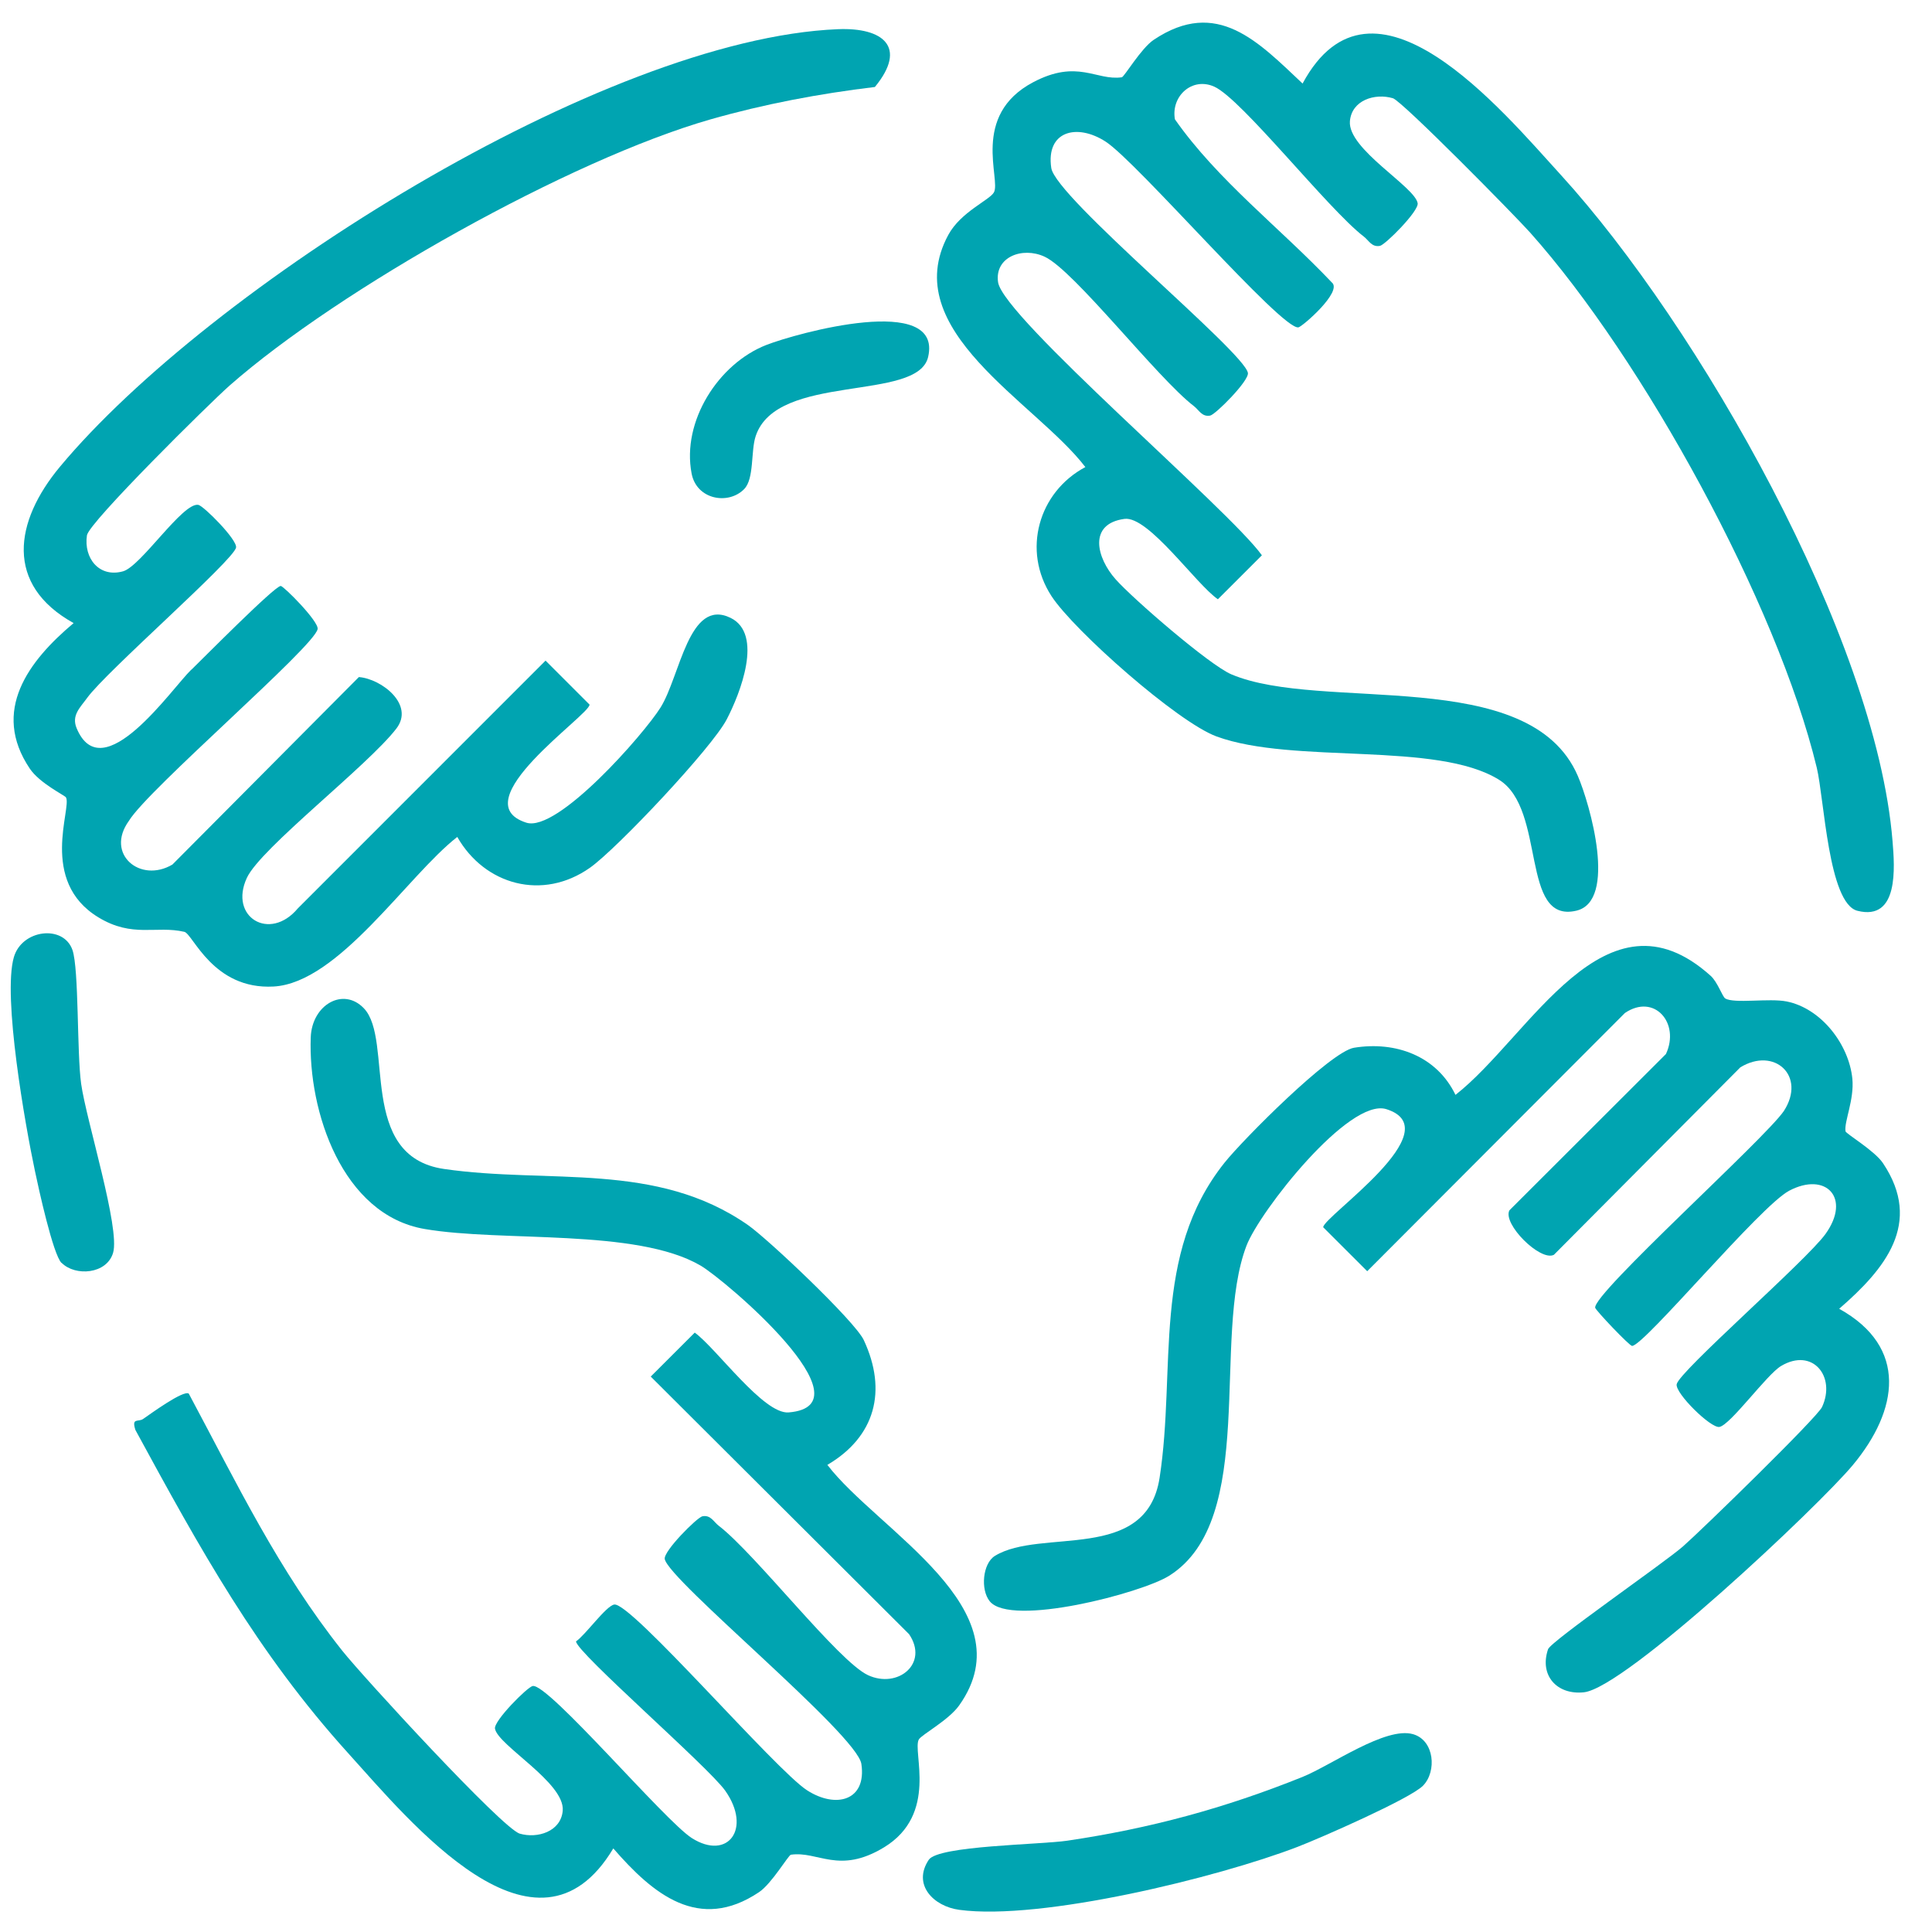
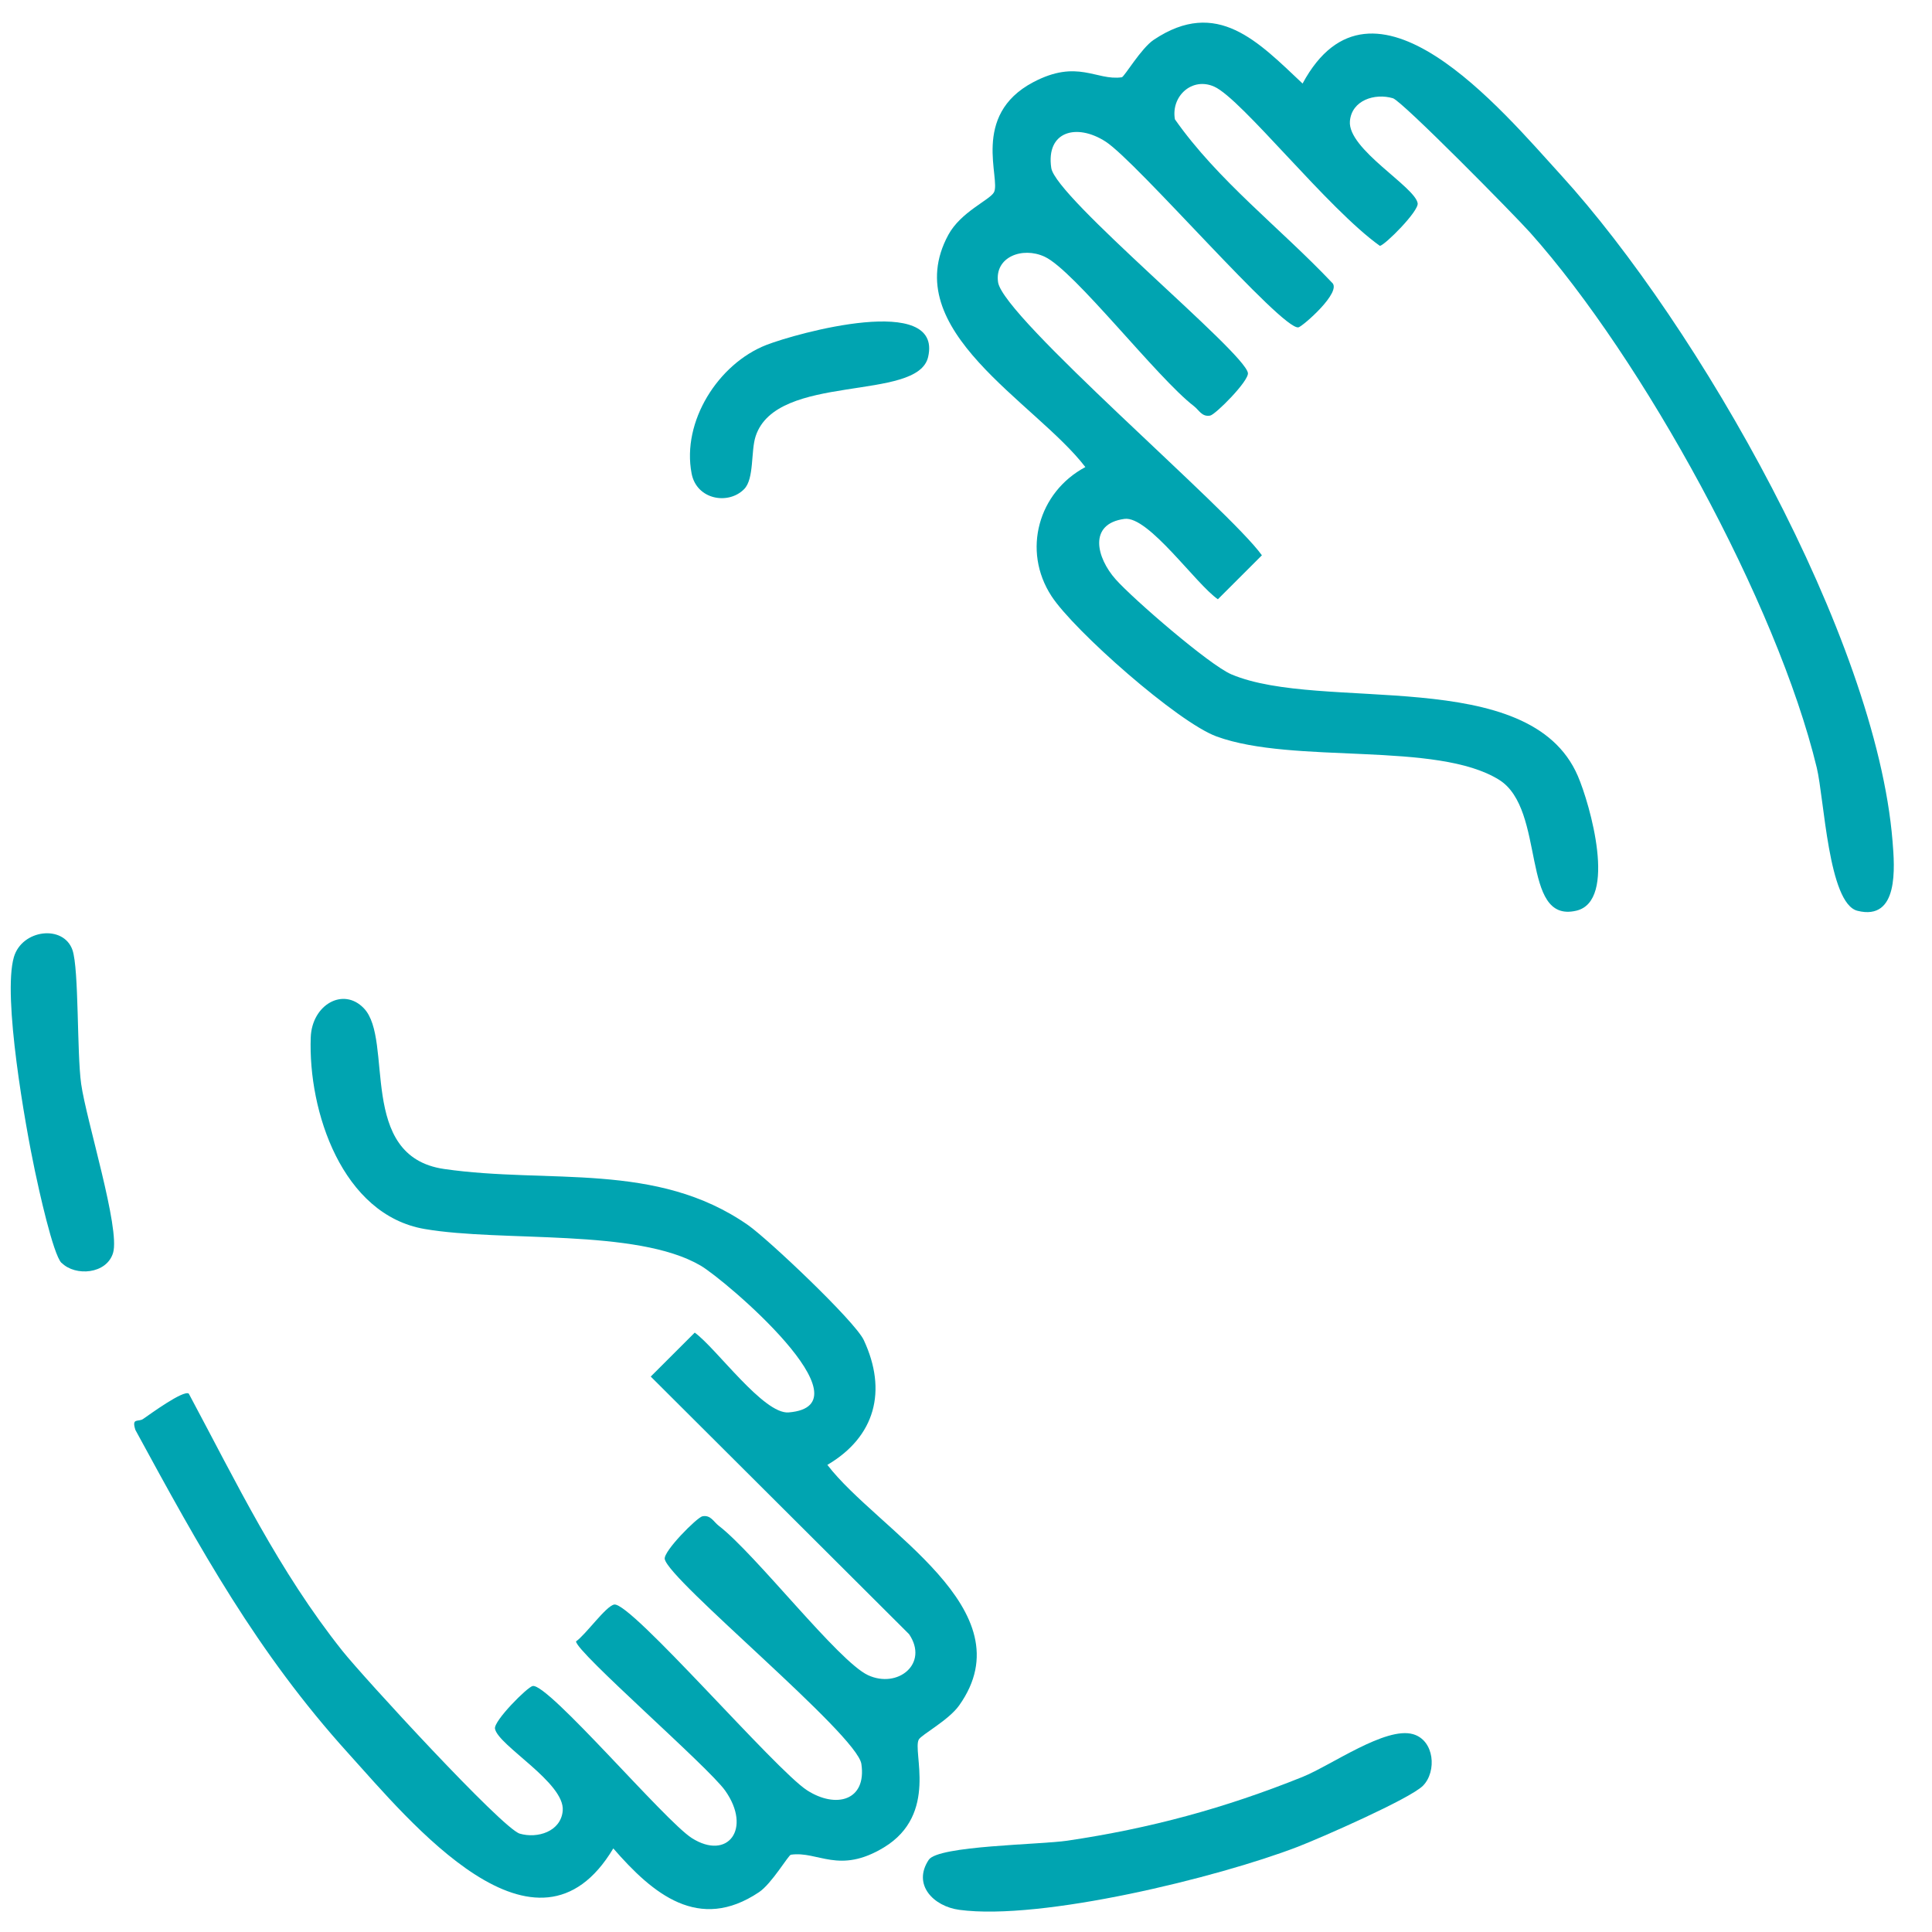
<svg xmlns="http://www.w3.org/2000/svg" width="45" height="45" viewBox="0 0 45 45" fill="none">
-   <path d="M30.34 1.945C31.969 -1.075 34.978 2.564 36.356 4.075C39.553 7.582 43.697 14.839 44.081 19.593C44.13 20.194 44.234 21.459 43.263 21.214C42.586 21.043 42.491 18.608 42.316 17.881C41.392 14.055 38.267 8.361 35.643 5.421C35.288 5.022 32.658 2.352 32.443 2.288C32.021 2.164 31.483 2.334 31.442 2.823C31.387 3.474 32.952 4.344 33.02 4.733C33.052 4.915 32.264 5.705 32.141 5.727C31.948 5.762 31.883 5.599 31.763 5.508C30.928 4.866 28.925 2.307 28.282 2.018C27.763 1.786 27.271 2.244 27.366 2.779C28.364 4.203 29.818 5.31 31.02 6.578C31.282 6.787 30.336 7.607 30.243 7.625C29.857 7.693 26.483 3.768 25.75 3.297C25.077 2.864 24.359 3.057 24.486 3.912C24.589 4.602 28.981 8.192 29.066 8.686C29.098 8.867 28.31 9.658 28.187 9.68C27.994 9.715 27.929 9.552 27.809 9.46C26.947 8.798 25.022 6.298 24.331 5.979C23.811 5.738 23.162 5.988 23.247 6.573C23.366 7.391 28.633 11.87 29.392 12.934L28.367 13.958C27.856 13.607 26.749 12.011 26.191 12.086C25.341 12.2 25.538 12.991 25.987 13.495C26.393 13.952 28.165 15.486 28.679 15.706C30.789 16.602 35.625 15.468 36.75 18.072C37.033 18.727 37.678 20.988 36.715 21.212C35.402 21.519 36.022 18.854 34.918 18.164C33.463 17.255 30.137 17.811 28.337 17.154C27.431 16.823 25.012 14.686 24.491 13.884C23.799 12.822 24.189 11.46 25.28 10.879C24.124 9.367 20.884 7.693 22.088 5.471C22.376 4.938 23.045 4.663 23.149 4.483C23.322 4.184 22.599 2.69 24.065 1.915C25.101 1.368 25.531 1.885 26.129 1.8C26.186 1.792 26.577 1.125 26.873 0.927C28.35 -0.061 29.308 0.976 30.341 1.947L30.34 1.945Z" fill="#00A4B1" />
+   <path d="M30.34 1.945C31.969 -1.075 34.978 2.564 36.356 4.075C39.553 7.582 43.697 14.839 44.081 19.593C44.13 20.194 44.234 21.459 43.263 21.214C42.586 21.043 42.491 18.608 42.316 17.881C41.392 14.055 38.267 8.361 35.643 5.421C35.288 5.022 32.658 2.352 32.443 2.288C32.021 2.164 31.483 2.334 31.442 2.823C31.387 3.474 32.952 4.344 33.02 4.733C33.052 4.915 32.264 5.705 32.141 5.727C30.928 4.866 28.925 2.307 28.282 2.018C27.763 1.786 27.271 2.244 27.366 2.779C28.364 4.203 29.818 5.31 31.02 6.578C31.282 6.787 30.336 7.607 30.243 7.625C29.857 7.693 26.483 3.768 25.75 3.297C25.077 2.864 24.359 3.057 24.486 3.912C24.589 4.602 28.981 8.192 29.066 8.686C29.098 8.867 28.31 9.658 28.187 9.68C27.994 9.715 27.929 9.552 27.809 9.46C26.947 8.798 25.022 6.298 24.331 5.979C23.811 5.738 23.162 5.988 23.247 6.573C23.366 7.391 28.633 11.87 29.392 12.934L28.367 13.958C27.856 13.607 26.749 12.011 26.191 12.086C25.341 12.2 25.538 12.991 25.987 13.495C26.393 13.952 28.165 15.486 28.679 15.706C30.789 16.602 35.625 15.468 36.75 18.072C37.033 18.727 37.678 20.988 36.715 21.212C35.402 21.519 36.022 18.854 34.918 18.164C33.463 17.255 30.137 17.811 28.337 17.154C27.431 16.823 25.012 14.686 24.491 13.884C23.799 12.822 24.189 11.46 25.28 10.879C24.124 9.367 20.884 7.693 22.088 5.471C22.376 4.938 23.045 4.663 23.149 4.483C23.322 4.184 22.599 2.69 24.065 1.915C25.101 1.368 25.531 1.885 26.129 1.8C26.186 1.792 26.577 1.125 26.873 0.927C28.35 -0.061 29.308 0.976 30.341 1.947L30.34 1.945Z" fill="#00A4B1" />
  <path d="M8.476 23.486C9.18 24.221 8.31 26.934 10.345 27.228C12.791 27.582 15.283 27.043 17.422 28.534C17.887 28.858 19.913 30.773 20.119 31.213C20.671 32.394 20.387 33.464 19.271 34.12C20.444 35.652 23.935 37.48 22.341 39.722C22.094 40.07 21.466 40.402 21.401 40.516C21.245 40.791 21.865 42.255 20.588 43.03C19.54 43.665 19.056 43.109 18.421 43.2C18.364 43.208 17.974 43.876 17.678 44.073C16.277 45.011 15.206 44.114 14.285 43.053C12.495 46.045 9.548 42.424 8.115 40.841C5.985 38.487 4.658 36.073 3.154 33.307C3.059 33.012 3.22 33.129 3.334 33.05C3.497 32.938 4.272 32.371 4.397 32.46C5.517 34.552 6.486 36.58 7.975 38.452C8.443 39.042 11.698 42.589 12.106 42.709C12.514 42.829 13.066 42.663 13.107 42.174C13.162 41.523 11.597 40.653 11.529 40.264C11.497 40.083 12.285 39.292 12.408 39.27C12.773 39.207 15.489 42.416 16.115 42.813C16.952 43.343 17.517 42.596 16.892 41.709C16.5 41.153 13.417 38.478 13.417 38.231C13.64 38.078 14.113 37.407 14.306 37.373C14.692 37.304 18.062 41.226 18.799 41.7C19.472 42.133 20.19 41.94 20.063 41.085C19.96 40.395 15.568 36.805 15.483 36.312C15.451 36.13 16.239 35.339 16.362 35.317C16.555 35.282 16.62 35.445 16.74 35.537C17.604 36.201 19.525 38.697 20.218 39.018C20.911 39.339 21.64 38.75 21.174 38.063L15.157 32.063L16.182 31.039C16.686 31.405 17.786 32.946 18.369 32.898C20.327 32.737 16.887 29.809 16.316 29.477C14.822 28.605 11.699 28.936 9.892 28.626C7.968 28.297 7.174 25.88 7.238 24.161C7.266 23.402 7.995 22.985 8.473 23.483L8.476 23.486Z" fill="#00A4B1" />
-   <path d="M4.459 15.598C4.714 15.351 6.397 13.648 6.539 13.648C6.605 13.648 7.429 14.474 7.398 14.652C7.327 15.06 3.448 18.382 3.002 19.12C2.444 19.892 3.266 20.581 4.016 20.137L8.359 15.77C8.894 15.814 9.66 16.415 9.232 16.97C8.568 17.835 6.072 19.753 5.75 20.447C5.326 21.361 6.283 21.941 6.937 21.158L12.707 15.387L13.732 16.412C13.732 16.66 10.743 18.679 12.26 19.162C12.989 19.394 14.999 17.097 15.385 16.48C15.844 15.748 16.043 13.917 17.016 14.391C17.788 14.768 17.24 16.154 16.927 16.755C16.581 17.421 14.371 19.767 13.742 20.211C12.639 20.989 11.289 20.613 10.651 19.494C9.489 20.399 7.891 22.893 6.374 22.978C4.957 23.057 4.495 21.75 4.293 21.704C3.633 21.552 3.091 21.852 2.292 21.367C0.896 20.52 1.68 18.817 1.536 18.572C1.509 18.526 0.926 18.246 0.695 17.904C-0.212 16.557 0.663 15.395 1.715 14.513C0.102 13.617 0.336 12.145 1.395 10.873C4.867 6.704 14.05 0.906 19.513 0.68C20.568 0.636 21.145 1.093 20.378 2.026C19.081 2.182 17.802 2.423 16.548 2.781C13.281 3.716 7.907 6.731 5.349 8.979C4.883 9.39 2.069 12.17 2.025 12.469C1.946 13.005 2.314 13.462 2.866 13.307C3.284 13.19 4.255 11.696 4.619 11.759C4.742 11.781 5.531 12.572 5.498 12.753C5.448 13.046 2.476 15.639 2.031 16.254C1.868 16.48 1.661 16.66 1.784 16.959C2.384 18.403 4 16.037 4.457 15.596L4.459 15.598Z" fill="#00A4B1" />
-   <path d="M40.181 23.255C40.399 23.383 41.204 23.244 41.615 23.326C42.423 23.488 43.065 24.327 43.145 25.125C43.192 25.617 42.952 26.122 42.985 26.349C42.993 26.406 43.66 26.797 43.858 27.092C44.796 28.493 43.899 29.564 42.838 30.484C44.453 31.38 44.215 32.851 43.157 34.123C42.36 35.082 37.867 39.314 36.891 39.417C36.263 39.483 35.85 39.023 36.057 38.414C36.12 38.228 38.754 36.41 39.201 36.018C39.621 35.651 42.324 33.02 42.439 32.772C42.768 32.063 42.219 31.379 41.484 31.817C41.152 32.014 40.305 33.191 40.048 33.236C39.848 33.271 39.016 32.452 39.053 32.242C39.105 31.945 42.077 29.36 42.52 28.741C43.124 27.899 42.526 27.284 41.674 27.734C40.998 28.09 38.295 31.347 38.014 31.349C37.952 31.349 37.166 30.52 37.155 30.46C37.096 30.133 41.103 26.531 41.55 25.877C42.078 25.058 41.326 24.376 40.535 24.861L36.193 29.227C35.878 29.388 34.993 28.507 35.157 28.191L38.803 24.55C39.137 23.832 38.534 23.129 37.847 23.595L31.845 29.609L30.82 28.585C30.82 28.337 33.81 26.318 32.293 25.835C31.423 25.559 29.338 28.216 29.033 29.015C28.215 31.159 29.308 35.396 27.233 36.702C26.591 37.107 23.545 37.904 23.053 37.297C22.833 37.025 22.888 36.416 23.173 36.24C24.244 35.581 26.7 36.414 27.009 34.422C27.401 31.889 26.812 29.222 28.522 27.081C28.952 26.542 30.988 24.495 31.538 24.404C32.511 24.246 33.465 24.597 33.901 25.502C35.636 24.147 37.392 20.521 39.845 22.729C40.005 22.872 40.12 23.219 40.184 23.255H40.181Z" fill="#00A4B1" />
  <path d="M33.146 41.591C32.852 41.893 30.748 42.815 30.225 43.016C28.37 43.73 24.251 44.741 22.345 44.484C21.746 44.404 21.246 43.9 21.632 43.319C21.853 42.986 24.227 42.968 24.861 42.873C26.796 42.586 28.528 42.116 30.336 41.389C31.008 41.118 32.276 40.206 32.915 40.393C33.412 40.538 33.469 41.259 33.146 41.591Z" fill="#00A4B1" />
  <path d="M1.433 29.417C1.234 29.218 0.897 27.67 0.813 27.271C0.588 26.212 0.057 23.209 0.323 22.294C0.511 21.646 1.48 21.53 1.688 22.128C1.841 22.574 1.789 24.518 1.89 25.244C2.01 26.098 2.803 28.612 2.634 29.181C2.486 29.679 1.754 29.735 1.435 29.414L1.433 29.417Z" fill="#00A4B1" />
  <path d="M17.333 11.392C16.965 11.767 16.226 11.64 16.109 11.03C15.875 9.816 16.731 8.472 17.849 8.035C18.554 7.76 21.963 6.815 21.618 8.314C21.376 9.37 18.091 8.671 17.601 10.159C17.485 10.507 17.571 11.15 17.333 11.392Z" fill="#00A4B1" />
</svg>